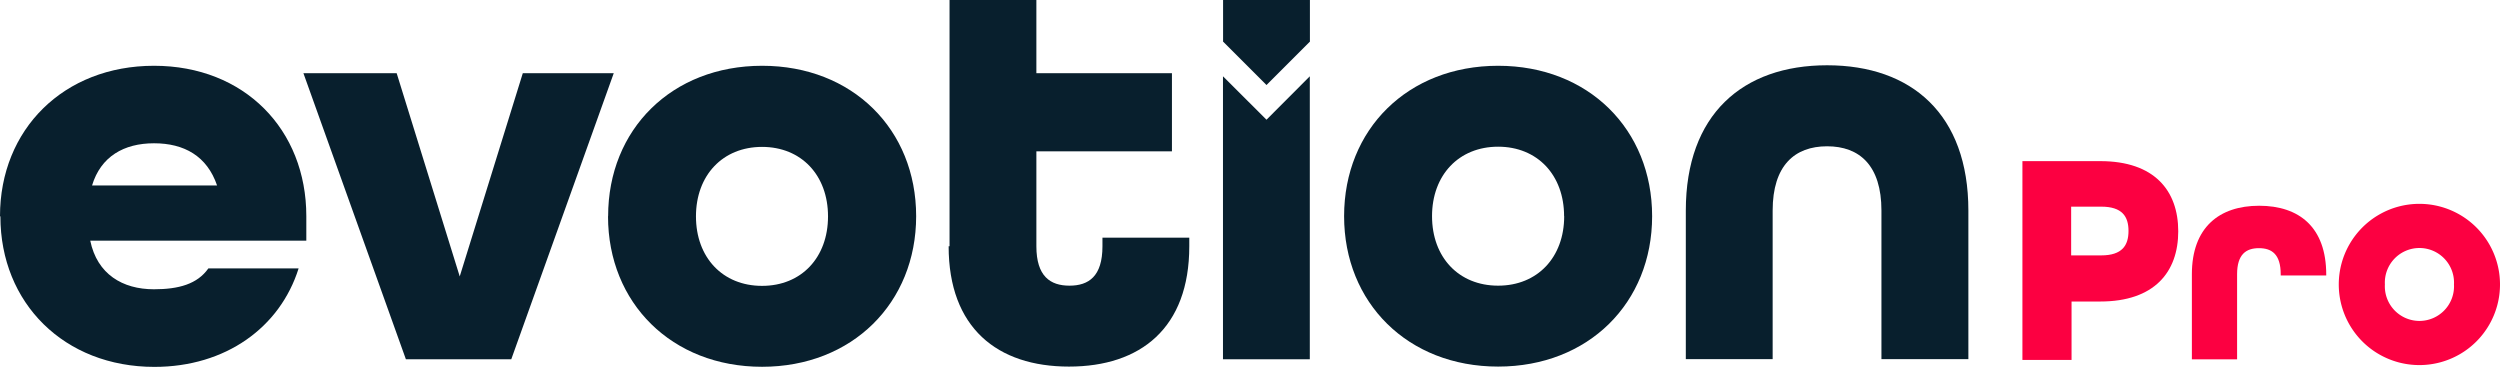
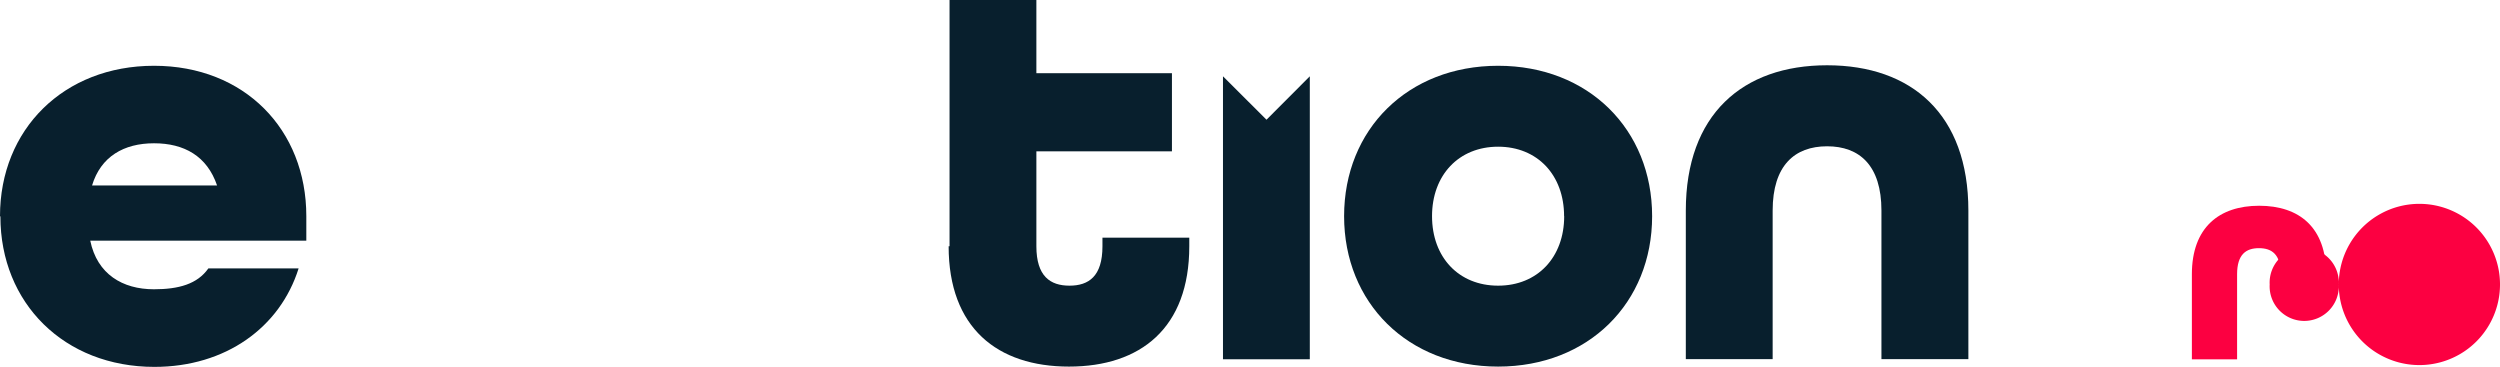
<svg xmlns="http://www.w3.org/2000/svg" viewBox="0 0 249.33 36.58">
  <defs>
    <style>.cls-1{fill:#081f2d;}.cls-2{fill:#fc0041;}</style>
  </defs>
  <g id="Capa_2" data-name="Capa 2">
    <g id="Capa_1-2" data-name="Capa 1">
      <path class="cls-1" d="M0,21.56c0-8.66,6.35-15,15.36-15s15.19,6.35,15.19,15V24H9c.69,3.35,3.23,4.85,6.35,4.85,2.48,0,4.33-.52,5.43-2.08h9c-1.85,5.89-7.28,9.82-14.38,9.82-9,0-15.36-6.36-15.36-15M21.65,18.5c-1-2.94-3.29-4.21-6.29-4.21s-5.31,1.32-6.18,4.21Z" />
-       <polygon class="cls-1" points="30.26 7.3 39.56 7.3 45.85 27.57 52.14 7.3 61.21 7.3 50.99 35.83 40.48 35.83 30.26 7.3" />
-       <path class="cls-1" d="M60.65,21.56c0-8.66,6.35-15,15.36-15s15.36,6.35,15.36,15S85,36.58,76,36.58s-15.36-6.36-15.36-15m21.94,0c0-4.1-2.66-6.93-6.58-6.93s-6.59,2.83-6.59,6.93,2.66,6.93,6.59,6.93,6.58-2.83,6.58-6.93" />
      <path class="cls-1" d="M94.7,24.56V0h8.66V7.3h13.52v7.79H103.36v9.47c0,3,1.39,3.93,3.3,3.93s3.29-.92,3.29-3.93V23.7h8.66v.86c0,8.15-4.85,12-12,12s-12-3.87-12-12" />
      <path class="cls-1" d="M134.05,21.56c0-8.66,6.35-15,15.36-15s15.36,6.35,15.36,15-6.35,15-15.36,15-15.36-6.36-15.36-15m21.94,0c0-4.1-2.66-6.93-6.58-6.93s-6.59,2.83-6.59,6.93,2.66,6.93,6.59,6.93S156,25.66,156,21.56" />
      <path class="cls-1" d="M168.13,21c0-9.58,5.66-14.49,14.09-14.49S196.31,11.4,196.31,21V35.82h-8.67V21c0-4.5-2.19-6.41-5.42-6.41s-5.43,1.91-5.43,6.41V35.82h-8.66Z" />
      <polygon class="cls-1" points="126.31 11.94 121.97 7.61 121.97 35.83 130.63 35.83 130.63 7.61 126.31 11.94" />
-       <path class="cls-2" d="M201.7,16.07h7.77c5.38,0,7.77,2.93,7.77,7s-2.39,7-7.77,7H206.6v5.83h-4.9Zm7.86,9.4c2.09,0,2.72-1,2.72-2.44s-.63-2.42-2.72-2.42h-3v4.86Z" />
      <path class="cls-2" d="M218.6,27.35c0-4.66,2.72-6.83,6.71-6.83S232,22.66,232,27.38v.09h-4.54v-.12c0-2-.9-2.6-2.17-2.6s-2.18.6-2.18,2.6v8.49H218.6Z" />
-       <path class="cls-2" d="M233.25,28.37a8,8,0,0,1,16.08,0,8,8,0,0,1-16.08,0m11.49,0a3.45,3.45,0,1,0-6.89,0,3.45,3.45,0,1,0,6.89,0" />
-       <polygon class="cls-1" points="130.64 4.13 130.64 0 121.98 0 121.98 4.13 121.97 4.14 126.31 8.48 130.65 4.14 130.64 4.13" />
+       <path class="cls-2" d="M233.25,28.37a8,8,0,0,1,16.08,0,8,8,0,0,1-16.08,0a3.45,3.45,0,1,0-6.89,0,3.45,3.45,0,1,0,6.89,0" />
    </g>
  </g>
</svg>